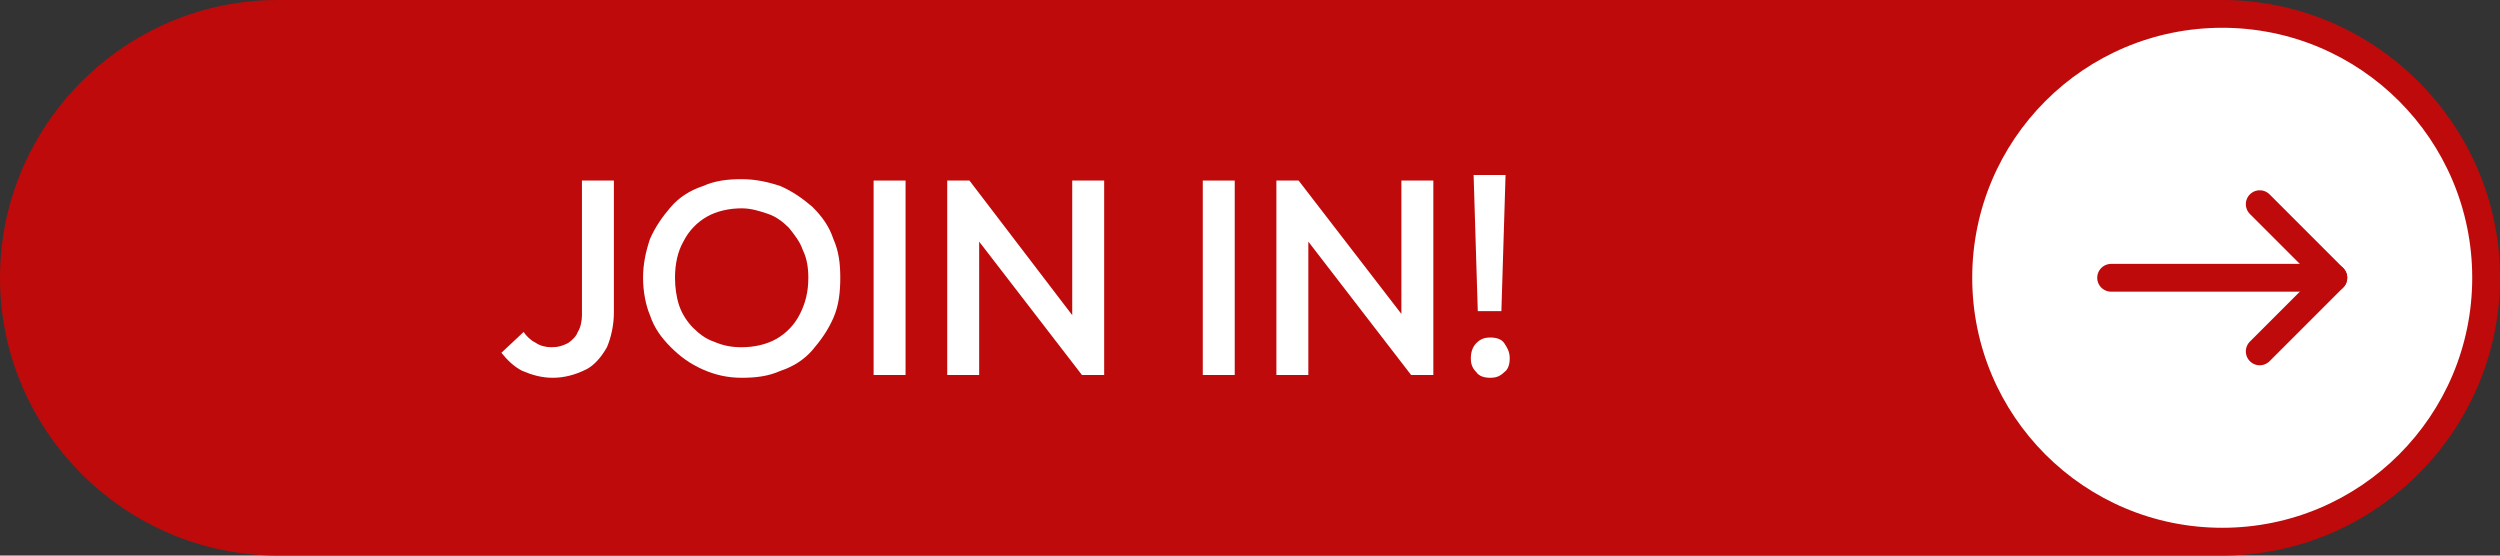
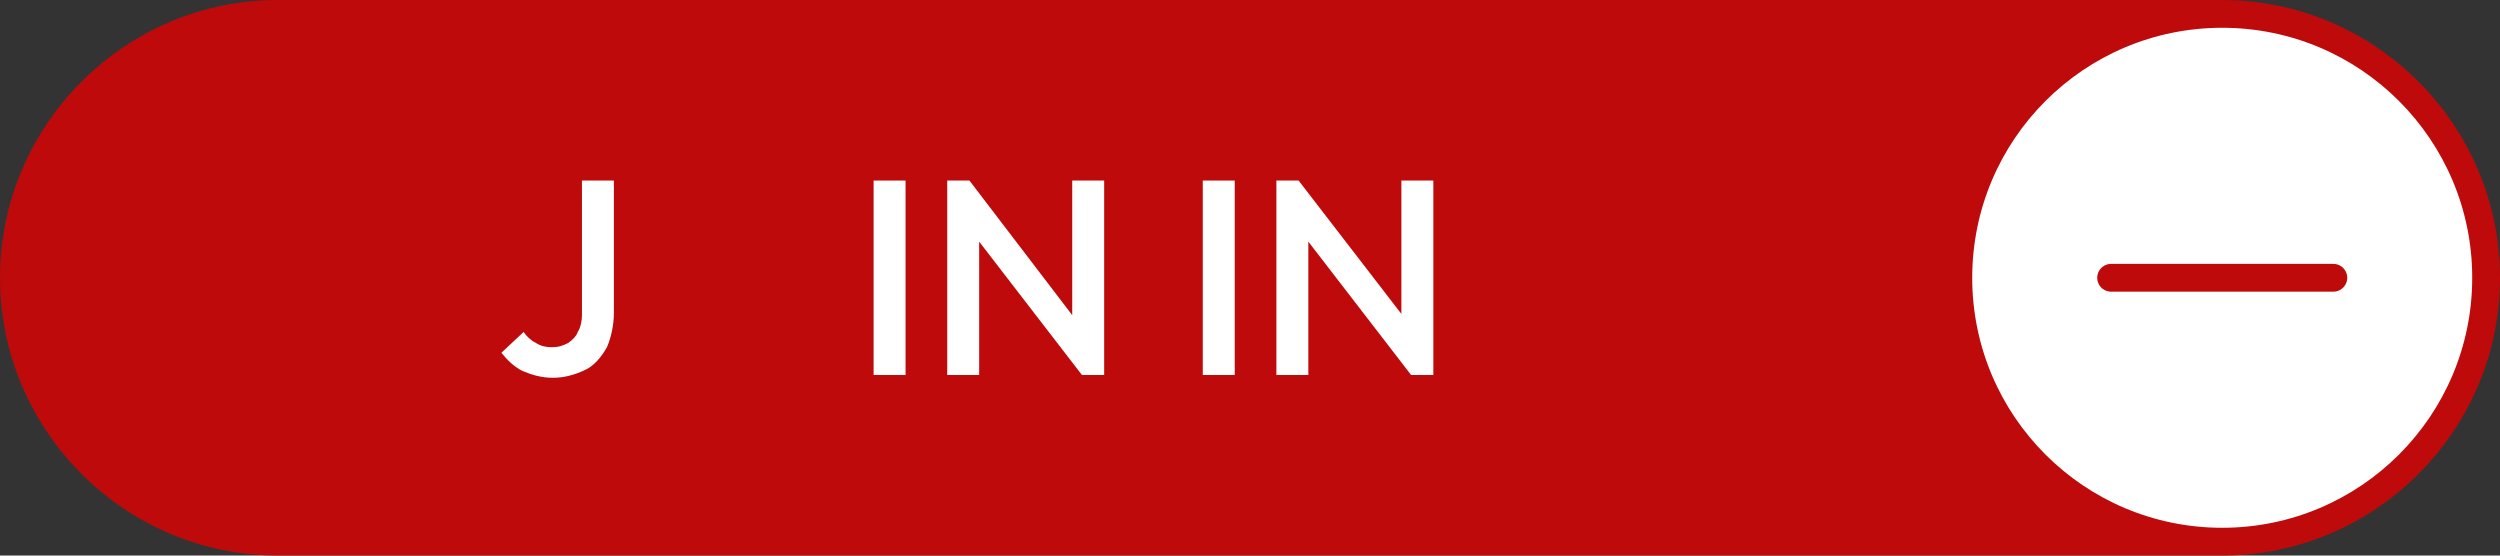
<svg xmlns="http://www.w3.org/2000/svg" version="1.1" id="レイヤー_1" x="0px" y="0px" viewBox="0 0 180 40" style="enable-background:new 0 0 180 40;" xml:space="preserve">
  <rect x="0" y="0" width="180" height="40" fill="#333333" stroke="none" />
  <style type="text/css">
	.st0{fill:#BE0A0A;}
	.st1{fill:#FFFFFF;}
	.st2{fill:none;stroke:#BE0A0A;stroke-width:2;stroke-linecap:round;stroke-linejoin:round;stroke-miterlimit:10;}
</style>
  <path class="st0" d="M180,20c0,11-9,20-20,20H20C9,40,0,31,0,20l0,0C0,9,9,0,20,0h140C171,0,180,9,180,20L180,20z" />
  <g>
    <path class="st1" d="M39.8,27.2c-0.8,0-1.5-0.2-2.2-0.5c-0.6-0.3-1.1-0.8-1.5-1.3l1.6-1.5c0.2,0.3,0.5,0.6,0.9,0.8   c0.3,0.2,0.7,0.3,1.1,0.3c0.5,0,0.8-0.1,1.2-0.3c0.3-0.2,0.6-0.5,0.7-0.8c0.2-0.3,0.3-0.8,0.3-1.2V13h2.3v9.5   c0,0.9-0.2,1.8-0.5,2.5c-0.4,0.7-0.9,1.3-1.5,1.6C41.4,27,40.6,27.2,39.8,27.2z" />
-     <path class="st1" d="M53.4,27.2c-1,0-1.9-0.2-2.8-0.6c-0.9-0.4-1.6-0.9-2.3-1.6s-1.2-1.4-1.5-2.3C46.5,22,46.3,21,46.3,20   s0.2-1.9,0.5-2.8c0.4-0.9,0.9-1.6,1.5-2.3c0.6-0.7,1.4-1.2,2.3-1.5c0.9-0.4,1.8-0.5,2.8-0.5s1.9,0.2,2.8,0.5   c0.9,0.4,1.6,0.9,2.3,1.5c0.7,0.7,1.2,1.4,1.5,2.3c0.4,0.9,0.5,1.8,0.5,2.8S60.4,22,60,22.9c-0.4,0.9-0.9,1.6-1.5,2.3   c-0.6,0.7-1.4,1.2-2.3,1.5C55.3,27.1,54.4,27.2,53.4,27.2z M53.4,25c0.9,0,1.8-0.2,2.5-0.6c0.7-0.4,1.3-1,1.7-1.8s0.6-1.6,0.6-2.6   c0-0.7-0.1-1.4-0.4-2c-0.2-0.6-0.6-1.1-1-1.6c-0.4-0.4-0.9-0.8-1.5-1S54.1,15,53.4,15c-0.9,0-1.8,0.2-2.5,0.6   c-0.7,0.4-1.3,1-1.7,1.8c-0.4,0.7-0.6,1.6-0.6,2.6c0,0.7,0.1,1.4,0.3,2c0.2,0.6,0.6,1.2,1,1.6s0.9,0.8,1.5,1   C52.1,24.9,52.7,25,53.4,25z" />
    <path class="st1" d="M62.9,27V13h2.3v14H62.9z" />
    <path class="st1" d="M68.2,27V13h1.6l0.7,2.6V27H68.2z M77.9,27l-8.4-10.9l0.3-3.1L78.2,24L77.9,27z M77.9,27l-0.7-2.5V13h2.3v14   H77.9z" />
    <path class="st1" d="M86.6,27V13h2.3v14H86.6z" />
    <path class="st1" d="M91.9,27V13h1.6l0.7,2.6V27H91.9z M101.6,27l-8.4-10.9l0.3-3.1l8.4,10.9L101.6,27z M101.6,27l-0.7-2.5V13h2.3   v14H101.6z" />
-     <path class="st1" d="M107.3,27.2c-0.4,0-0.8-0.1-1-0.4c-0.3-0.3-0.4-0.6-0.4-1c0-0.4,0.1-0.8,0.4-1.1c0.3-0.3,0.6-0.4,1-0.4   s0.8,0.1,1,0.4s0.4,0.6,0.4,1.1c0,0.4-0.1,0.8-0.4,1C108,27.1,107.7,27.2,107.3,27.2z M106.4,22.4l-0.3-9.8h2.3l-0.3,9.8H106.4z" />
  </g>
  <circle class="st1" cx="160" cy="20" r="18" />
  <g>
-     <polyline class="st2" points="162.7,14.7 168,20 162.7,25.3  " />
    <line class="st2" x1="152" y1="20" x2="168" y2="20" />
  </g>
</svg>